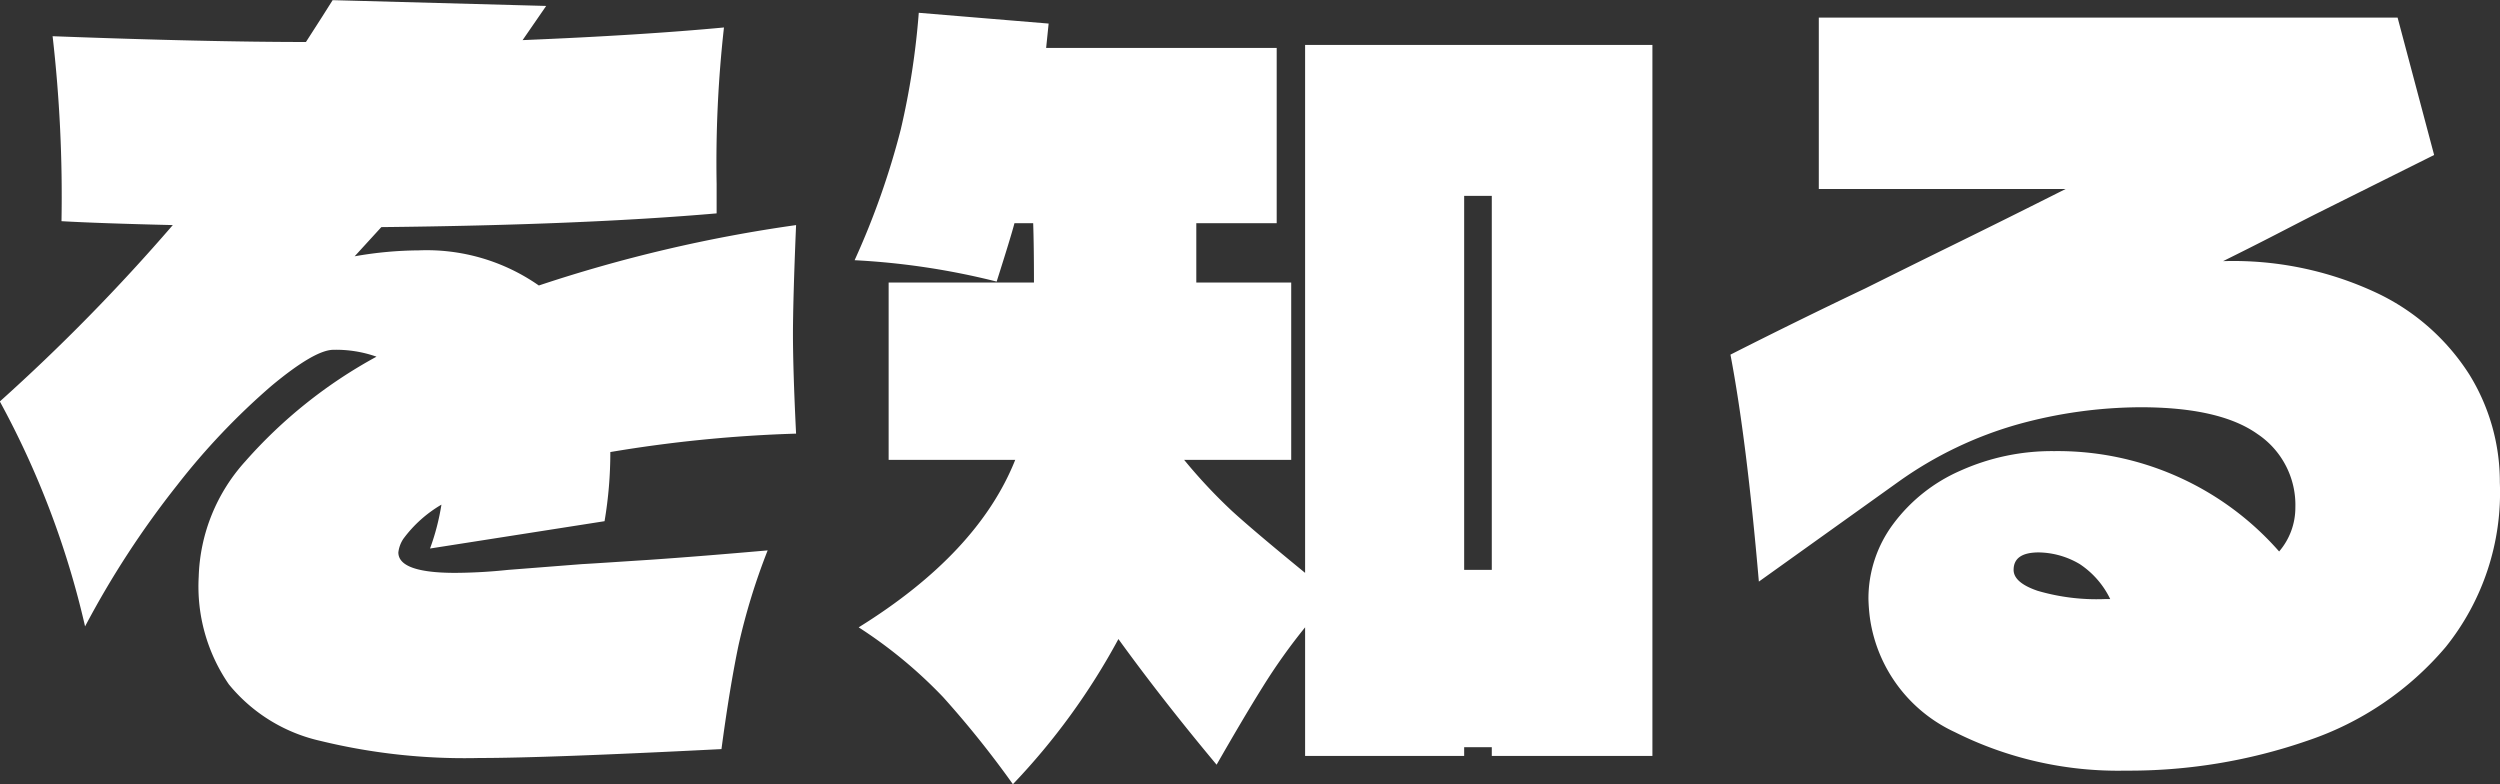
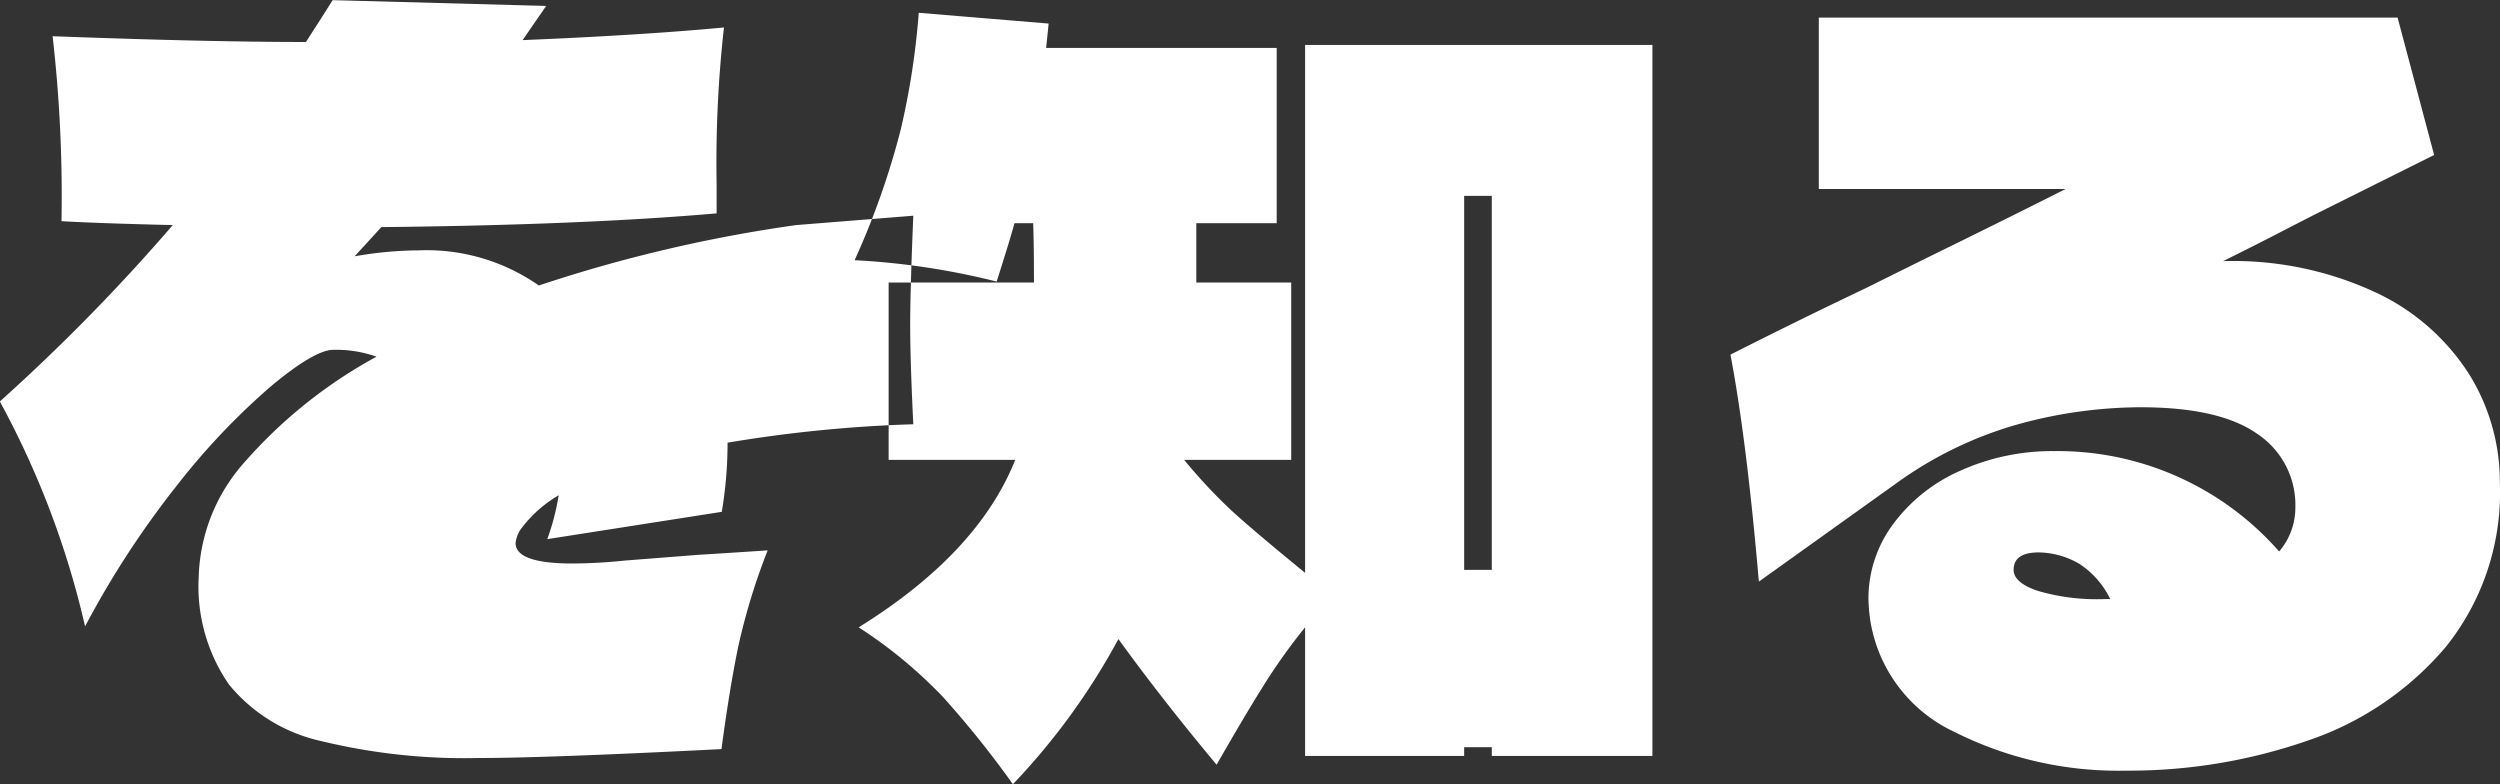
<svg xmlns="http://www.w3.org/2000/svg" width="160.16" height="50.24" viewBox="0 0 160.16 50.24">
  <rect x="0" y="0" width="160.16" height="50.24" fill="#333333" stroke="none" />
  <defs>
    <style>
      .cls-1 {
        fill: #fff;
        fill-rule: evenodd;
      }
    </style>
  </defs>
-   <path id="を知る" class="cls-1" d="M1307.59,3568.3a93.079,93.079,0,0,0-16.48,3.87,12.536,12.536,0,0,0-7.7-2.25,24.244,24.244,0,0,0-4.1.38l1.71-1.87q12.9-.135,21.48-0.88v-1.87a77.562,77.562,0,0,1,.47-10.04c-3.51.33-7.8,0.6-12.9,0.81l1.51-2.19-13.68-.37-0.67,1.06-1.04,1.62q-6.345,0-16.23-.37a90,90,0,0,1,.57,11.85q2.34,0.135,7.13.25a123.72,123.72,0,0,1-11.08,11.3,56.329,56.329,0,0,1,5.46,14.41,58.574,58.574,0,0,1,5.9-9.05,44.42,44.42,0,0,1,6.04-6.36c1.85-1.54,3.18-2.31,3.97-2.31a7.755,7.755,0,0,1,2.76.44,30.79,30.79,0,0,0-8.4,6.7,11.511,11.511,0,0,0-2.99,7.4,11.059,11.059,0,0,0,1.93,6.89,10.552,10.552,0,0,0,5.85,3.62,38.978,38.978,0,0,0,10.21,1.1q4.275,0,15.5-.57,0.525-3.93,1.09-6.64a40.915,40.915,0,0,1,1.87-6.09q-4.26.375-7.51,0.6c-2.17.14-3.63,0.24-4.39,0.28l-4.74.37a33.842,33.842,0,0,1-3.38.19c-2.42,0-3.64-.44-3.64-1.31a1.982,1.982,0,0,1,.32-0.87,8.111,8.111,0,0,1,2.44-2.19,14.928,14.928,0,0,1-.73,2.81l11.18-1.75a26.388,26.388,0,0,0,.37-4.43,87.558,87.558,0,0,1,11.9-1.18c-0.14-2.83-.2-4.95-0.2-6.37,0-1.33.06-3.66,0.2-6.99h0Zm32.61-11.54v33.82q-3.285-2.685-4.68-3.96a33.978,33.978,0,0,1-3.07-3.28h6.86v-11.36h-6.08v-3.8h5.15v-11.23h-14.77l0.16-1.56-8.32-.69a49.118,49.118,0,0,1-1.15,7.46,50.275,50.275,0,0,1-2.96,8.39,47.022,47.022,0,0,1,9.1,1.37c0.62-1.95,1-3.2,1.14-3.74h1.2c0.03,0.87.05,2.14,0.05,3.8h-9.31v11.36h8.11q-2.385,5.985-10.03,10.73a29.707,29.707,0,0,1,5.41,4.47,62.934,62.934,0,0,1,4.47,5.58,43.028,43.028,0,0,0,6.76-9.3q2.8,3.87,6.29,8.05c1.14-1.99,2.12-3.65,2.94-4.96a37.447,37.447,0,0,1,2.73-3.84v8.24h10.19v-0.56h1.77v0.56h10.29v-45.55H1340.2Zm11.96,9.67v23.96h-1.77v-23.96h1.77Zm46.85,4.18q1.875-.93,3.33-1.68c0.97-.5,1.82-0.94,2.55-1.31l7.64-3.81-2.34-8.8h-37.08v10.98h15.81c-2.74,1.38-5.16,2.58-7.28,3.62s-3.97,1.96-5.56,2.75q-4.32,2.055-8.63,4.24,1.035,5.43,1.82,14.54l8.99-6.43a24.708,24.708,0,0,1,7.62-3.65,29.8,29.8,0,0,1,7.83-1.09c3.39,0,5.9.57,7.51,1.72a5.464,5.464,0,0,1,2.42,4.71,4.31,4.31,0,0,1-1.04,2.81,18.865,18.865,0,0,0-14.41-6.43,14.291,14.291,0,0,0-6,1.25,10.673,10.673,0,0,0-4.32,3.43,7.982,7.982,0,0,0-1.58,4.8,11.587,11.587,0,0,0,.1,1.25,9.53,9.53,0,0,0,5.43,7.27,23.326,23.326,0,0,0,10.95,2.47,34.882,34.882,0,0,0,11.62-1.91,19.911,19.911,0,0,0,8.89-6.02,15.8,15.8,0,0,0,3.46-10.54,13.059,13.059,0,0,0-1.95-6.9,14.235,14.235,0,0,0-5.95-5.24,21.631,21.631,0,0,0-9.83-2.03h0Zm-13.42,19.78c0-.75.54-1.12,1.62-1.12a5.29,5.29,0,0,1,2.62.75,5.6,5.6,0,0,1,1.95,2.24h-0.36a13.451,13.451,0,0,1-4.29-.53c-1.03-.35-1.54-0.8-1.54-1.34h0Z" transform="translate(-1256.59 -3553.88)" />
+   <path id="を知る" class="cls-1" d="M1307.59,3568.3a93.079,93.079,0,0,0-16.48,3.87,12.536,12.536,0,0,0-7.7-2.25,24.244,24.244,0,0,0-4.1.38l1.71-1.87q12.9-.135,21.48-0.88v-1.87a77.562,77.562,0,0,1,.47-10.04c-3.51.33-7.8,0.6-12.9,0.81l1.51-2.19-13.68-.37-0.67,1.06-1.04,1.62q-6.345,0-16.23-.37a90,90,0,0,1,.57,11.85q2.34,0.135,7.13.25a123.72,123.72,0,0,1-11.08,11.3,56.329,56.329,0,0,1,5.46,14.41,58.574,58.574,0,0,1,5.9-9.05,44.42,44.42,0,0,1,6.04-6.36c1.85-1.54,3.18-2.31,3.97-2.31a7.755,7.755,0,0,1,2.76.44,30.79,30.79,0,0,0-8.4,6.7,11.511,11.511,0,0,0-2.99,7.4,11.059,11.059,0,0,0,1.93,6.89,10.552,10.552,0,0,0,5.85,3.62,38.978,38.978,0,0,0,10.21,1.1q4.275,0,15.5-.57,0.525-3.93,1.09-6.64a40.915,40.915,0,0,1,1.87-6.09c-2.17.14-3.63,0.24-4.39,0.28l-4.74.37a33.842,33.842,0,0,1-3.38.19c-2.42,0-3.64-.44-3.64-1.31a1.982,1.982,0,0,1,.32-0.87,8.111,8.111,0,0,1,2.44-2.19,14.928,14.928,0,0,1-.73,2.81l11.18-1.75a26.388,26.388,0,0,0,.37-4.43,87.558,87.558,0,0,1,11.9-1.18c-0.14-2.83-.2-4.95-0.2-6.37,0-1.33.06-3.66,0.2-6.99h0Zm32.61-11.54v33.82q-3.285-2.685-4.68-3.96a33.978,33.978,0,0,1-3.07-3.28h6.86v-11.36h-6.08v-3.8h5.15v-11.23h-14.77l0.16-1.56-8.32-.69a49.118,49.118,0,0,1-1.15,7.46,50.275,50.275,0,0,1-2.96,8.39,47.022,47.022,0,0,1,9.1,1.37c0.62-1.95,1-3.2,1.14-3.74h1.2c0.03,0.87.05,2.14,0.05,3.8h-9.31v11.36h8.11q-2.385,5.985-10.03,10.73a29.707,29.707,0,0,1,5.41,4.47,62.934,62.934,0,0,1,4.47,5.58,43.028,43.028,0,0,0,6.76-9.3q2.8,3.87,6.29,8.05c1.14-1.99,2.12-3.65,2.94-4.96a37.447,37.447,0,0,1,2.73-3.84v8.24h10.19v-0.56h1.77v0.56h10.29v-45.55H1340.2Zm11.96,9.67v23.96h-1.77v-23.96h1.77Zm46.85,4.18q1.875-.93,3.33-1.68c0.97-.5,1.82-0.94,2.55-1.31l7.64-3.81-2.34-8.8h-37.08v10.98h15.81c-2.74,1.38-5.16,2.58-7.28,3.62s-3.97,1.96-5.56,2.75q-4.32,2.055-8.63,4.24,1.035,5.43,1.82,14.54l8.99-6.43a24.708,24.708,0,0,1,7.62-3.65,29.8,29.8,0,0,1,7.83-1.09c3.39,0,5.9.57,7.51,1.72a5.464,5.464,0,0,1,2.42,4.71,4.31,4.31,0,0,1-1.04,2.81,18.865,18.865,0,0,0-14.41-6.43,14.291,14.291,0,0,0-6,1.25,10.673,10.673,0,0,0-4.32,3.43,7.982,7.982,0,0,0-1.58,4.8,11.587,11.587,0,0,0,.1,1.25,9.53,9.53,0,0,0,5.43,7.27,23.326,23.326,0,0,0,10.95,2.47,34.882,34.882,0,0,0,11.62-1.91,19.911,19.911,0,0,0,8.89-6.02,15.8,15.8,0,0,0,3.46-10.54,13.059,13.059,0,0,0-1.95-6.9,14.235,14.235,0,0,0-5.95-5.24,21.631,21.631,0,0,0-9.83-2.03h0Zm-13.42,19.78c0-.75.54-1.12,1.62-1.12a5.29,5.29,0,0,1,2.62.75,5.6,5.6,0,0,1,1.95,2.24h-0.36a13.451,13.451,0,0,1-4.29-.53c-1.03-.35-1.54-0.8-1.54-1.34h0Z" transform="translate(-1256.59 -3553.88)" />
</svg>